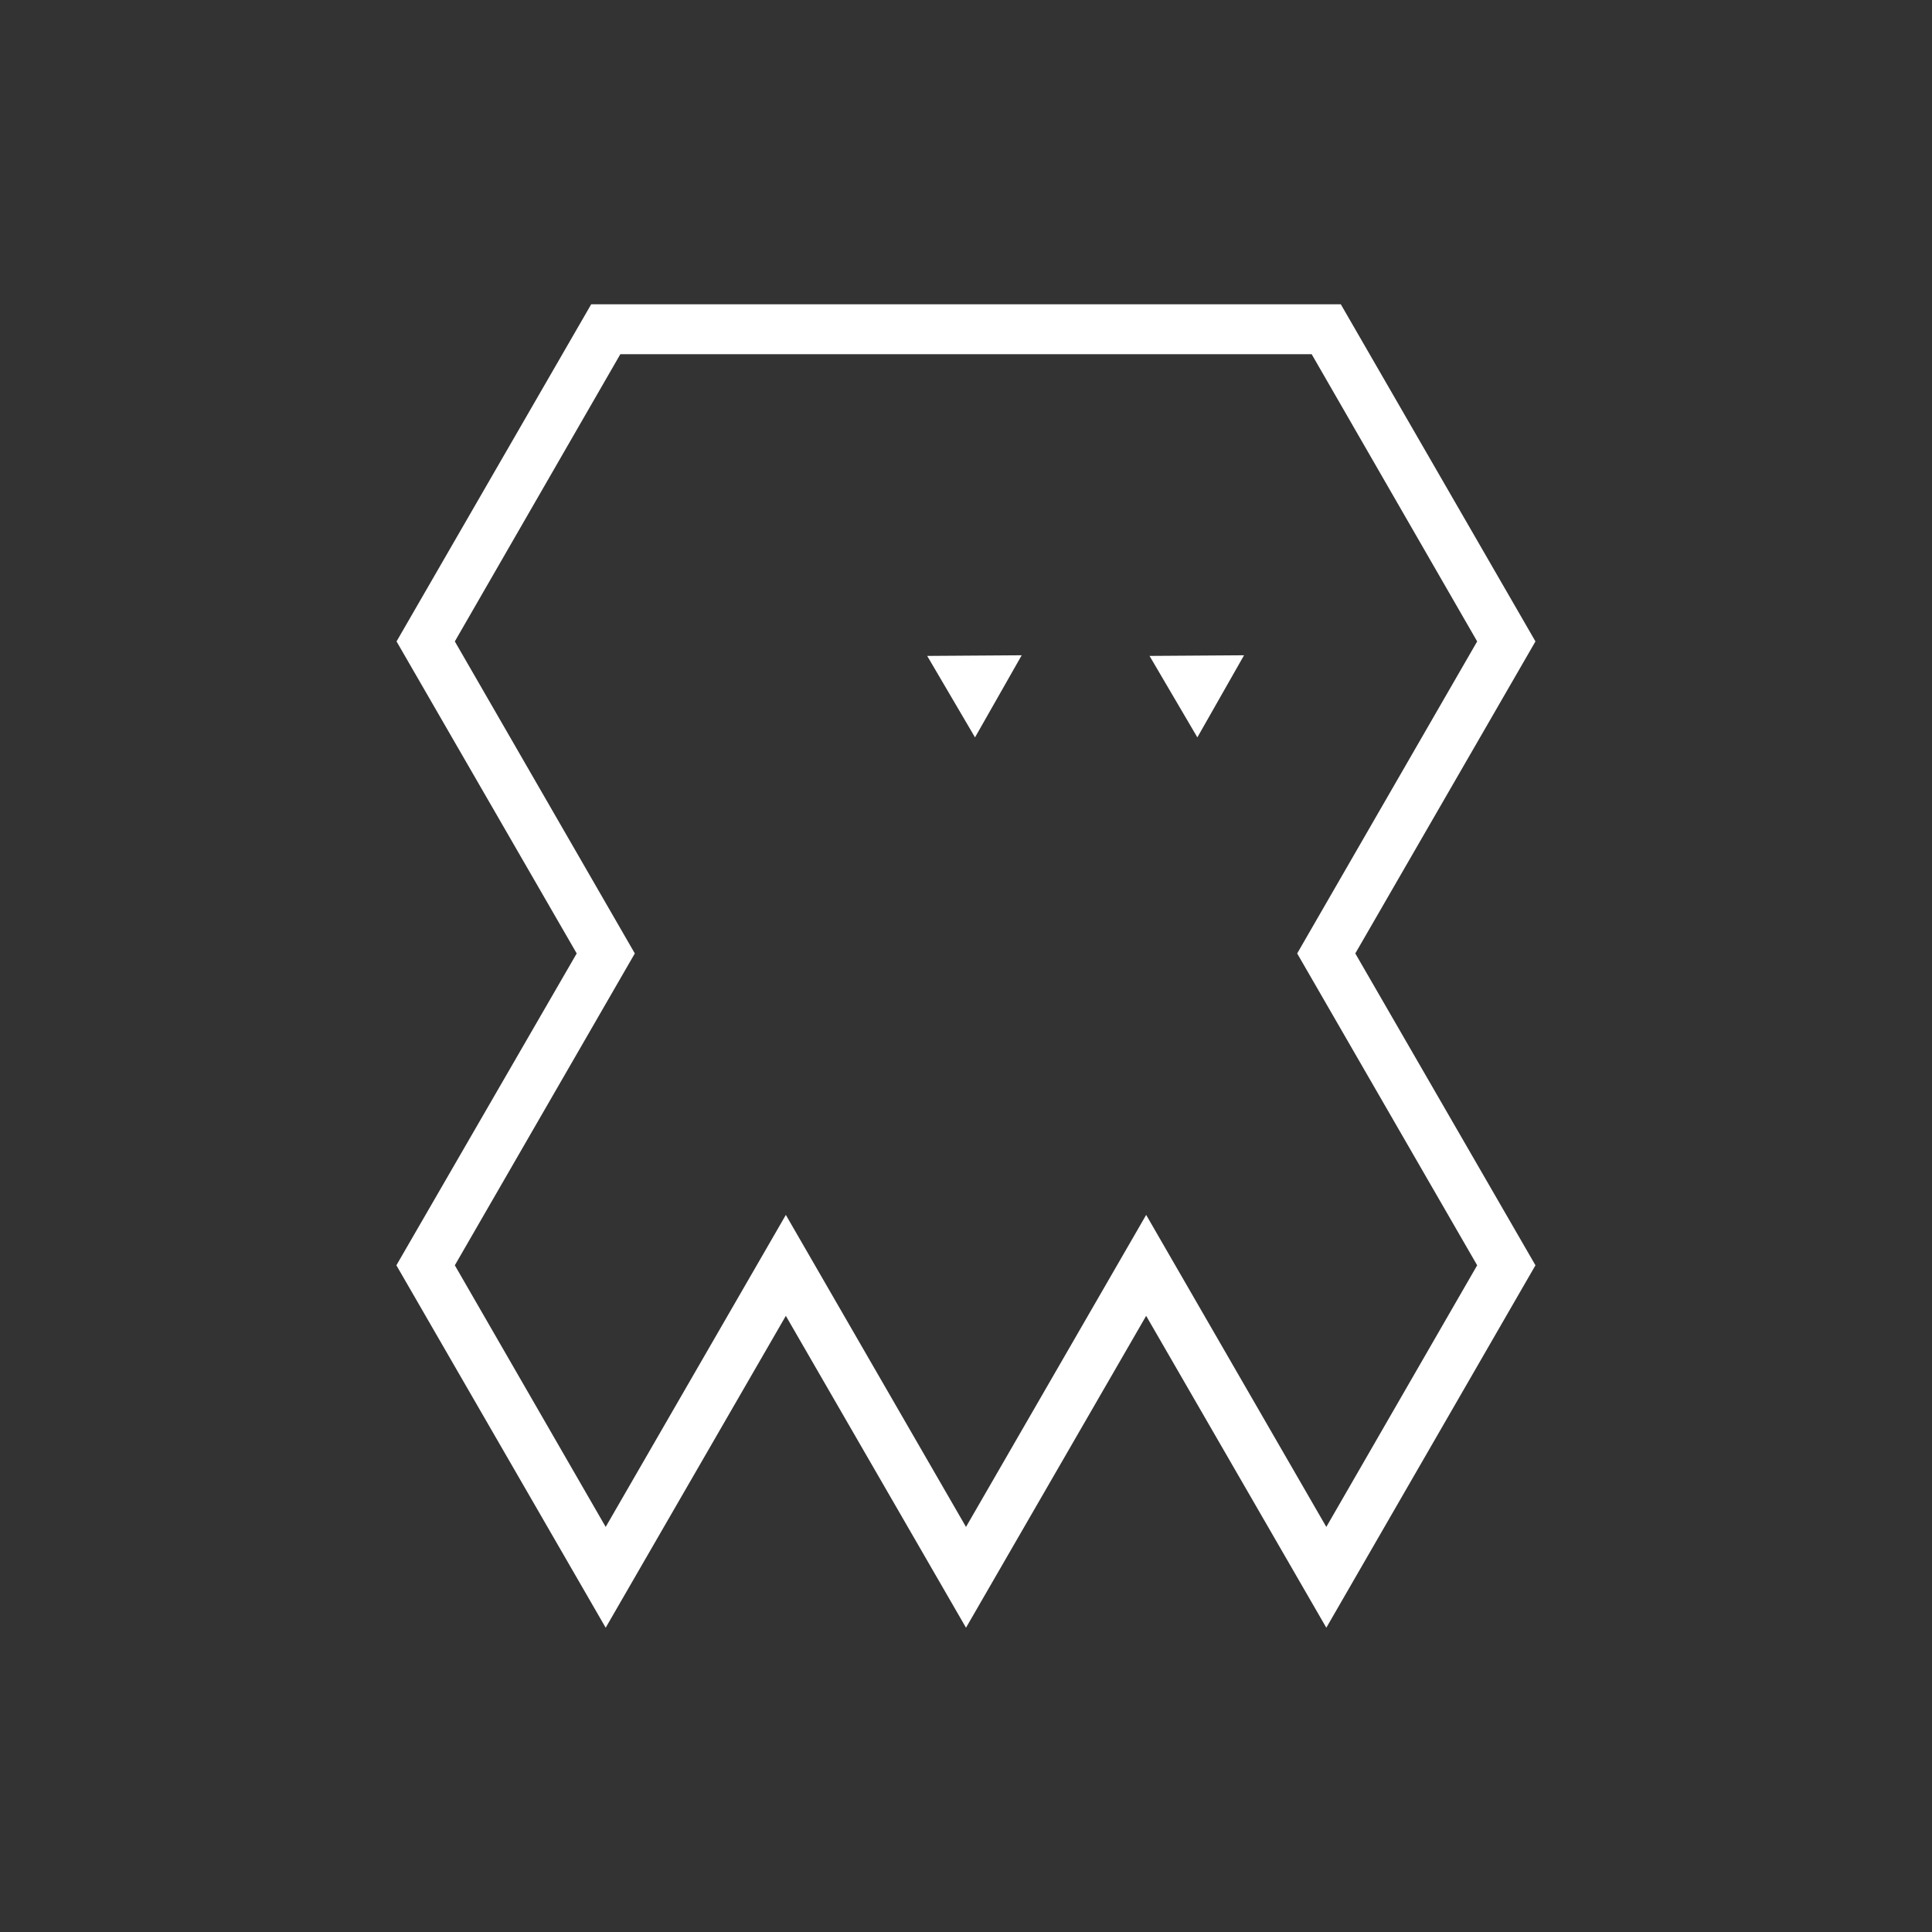
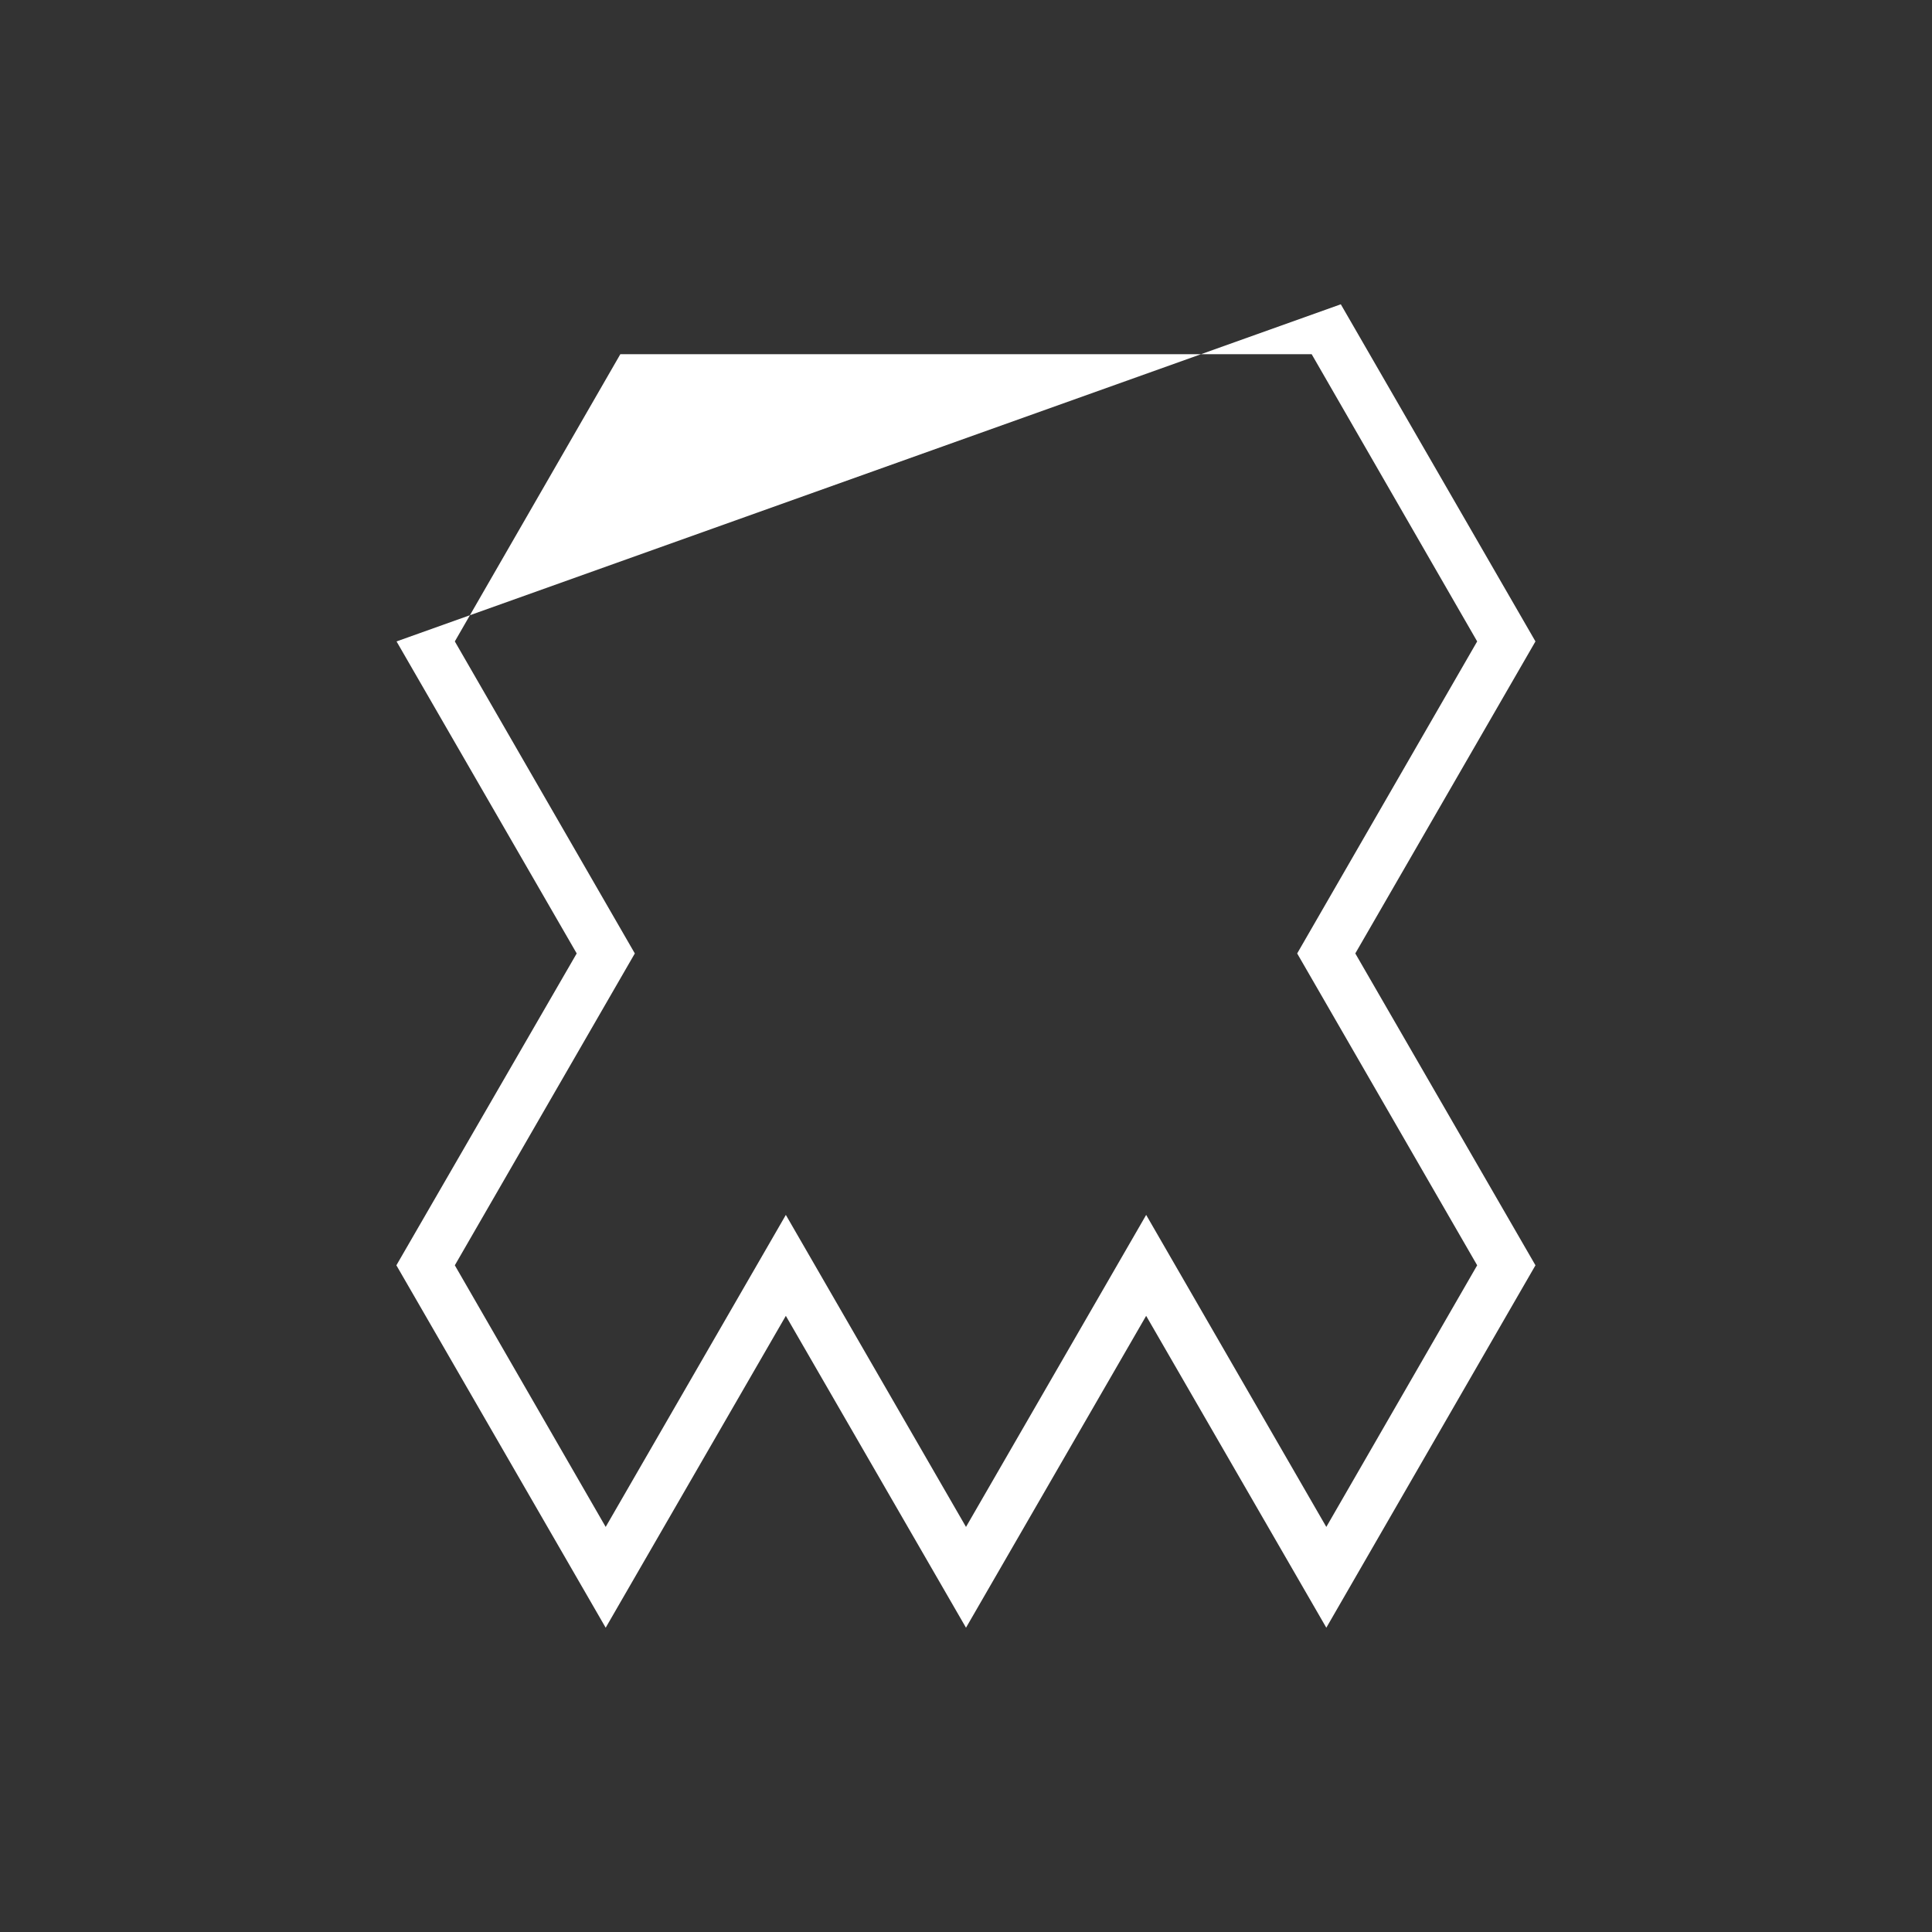
<svg xmlns="http://www.w3.org/2000/svg" width="60px" height="60px" viewBox="0 0 60 60" version="1.1">
  <rect x="0" y="0" width="60" height="60" fill="#333333" stroke="none" />
  <title>arcade-light</title>
  <desc>Created with Sketch.</desc>
  <g id="arcade-light" stroke="none" stroke-width="1" fill="none" fill-rule="evenodd">
    <g id="arcade" transform="translate(12, 9)" fill="#FFFFFF" fill-rule="nonzero">
-       <path d="M29.19,41.55 L23.595,31.865 L18,41.55 L12.405,31.865 L6.81,41.55 L0.31,30.295 L5.91,20.61 L0.315,10.92 L6.36,0.45 L29.64,0.45 L35.685,10.92 L30.09,20.61 L35.685,30.295 L29.19,41.55 Z M23.595,28.73 L29.19,38.42 L33.875,30.295 L28.285,20.61 L33.875,10.92 L28.735,2 L7.265,2 L2.125,10.92 L7.715,20.61 L2.125,30.295 L6.81,38.42 L12.405,28.73 L18,38.42 L23.595,28.73 Z" id="Shape" />
-       <polygon id="Path" points="26.635 11.35 23.7 11.37 25.185 13.9" />
-       <polygon id="Path" points="19.73 11.35 16.795 11.37 18.28 13.9" />
+       <path d="M29.19,41.55 L23.595,31.865 L18,41.55 L12.405,31.865 L6.81,41.55 L0.31,30.295 L5.91,20.61 L0.315,10.92 L29.64,0.45 L35.685,10.92 L30.09,20.61 L35.685,30.295 L29.19,41.55 Z M23.595,28.73 L29.19,38.42 L33.875,30.295 L28.285,20.61 L33.875,10.92 L28.735,2 L7.265,2 L2.125,10.92 L7.715,20.61 L2.125,30.295 L6.81,38.42 L12.405,28.73 L18,38.42 L23.595,28.73 Z" id="Shape" />
    </g>
  </g>
</svg>